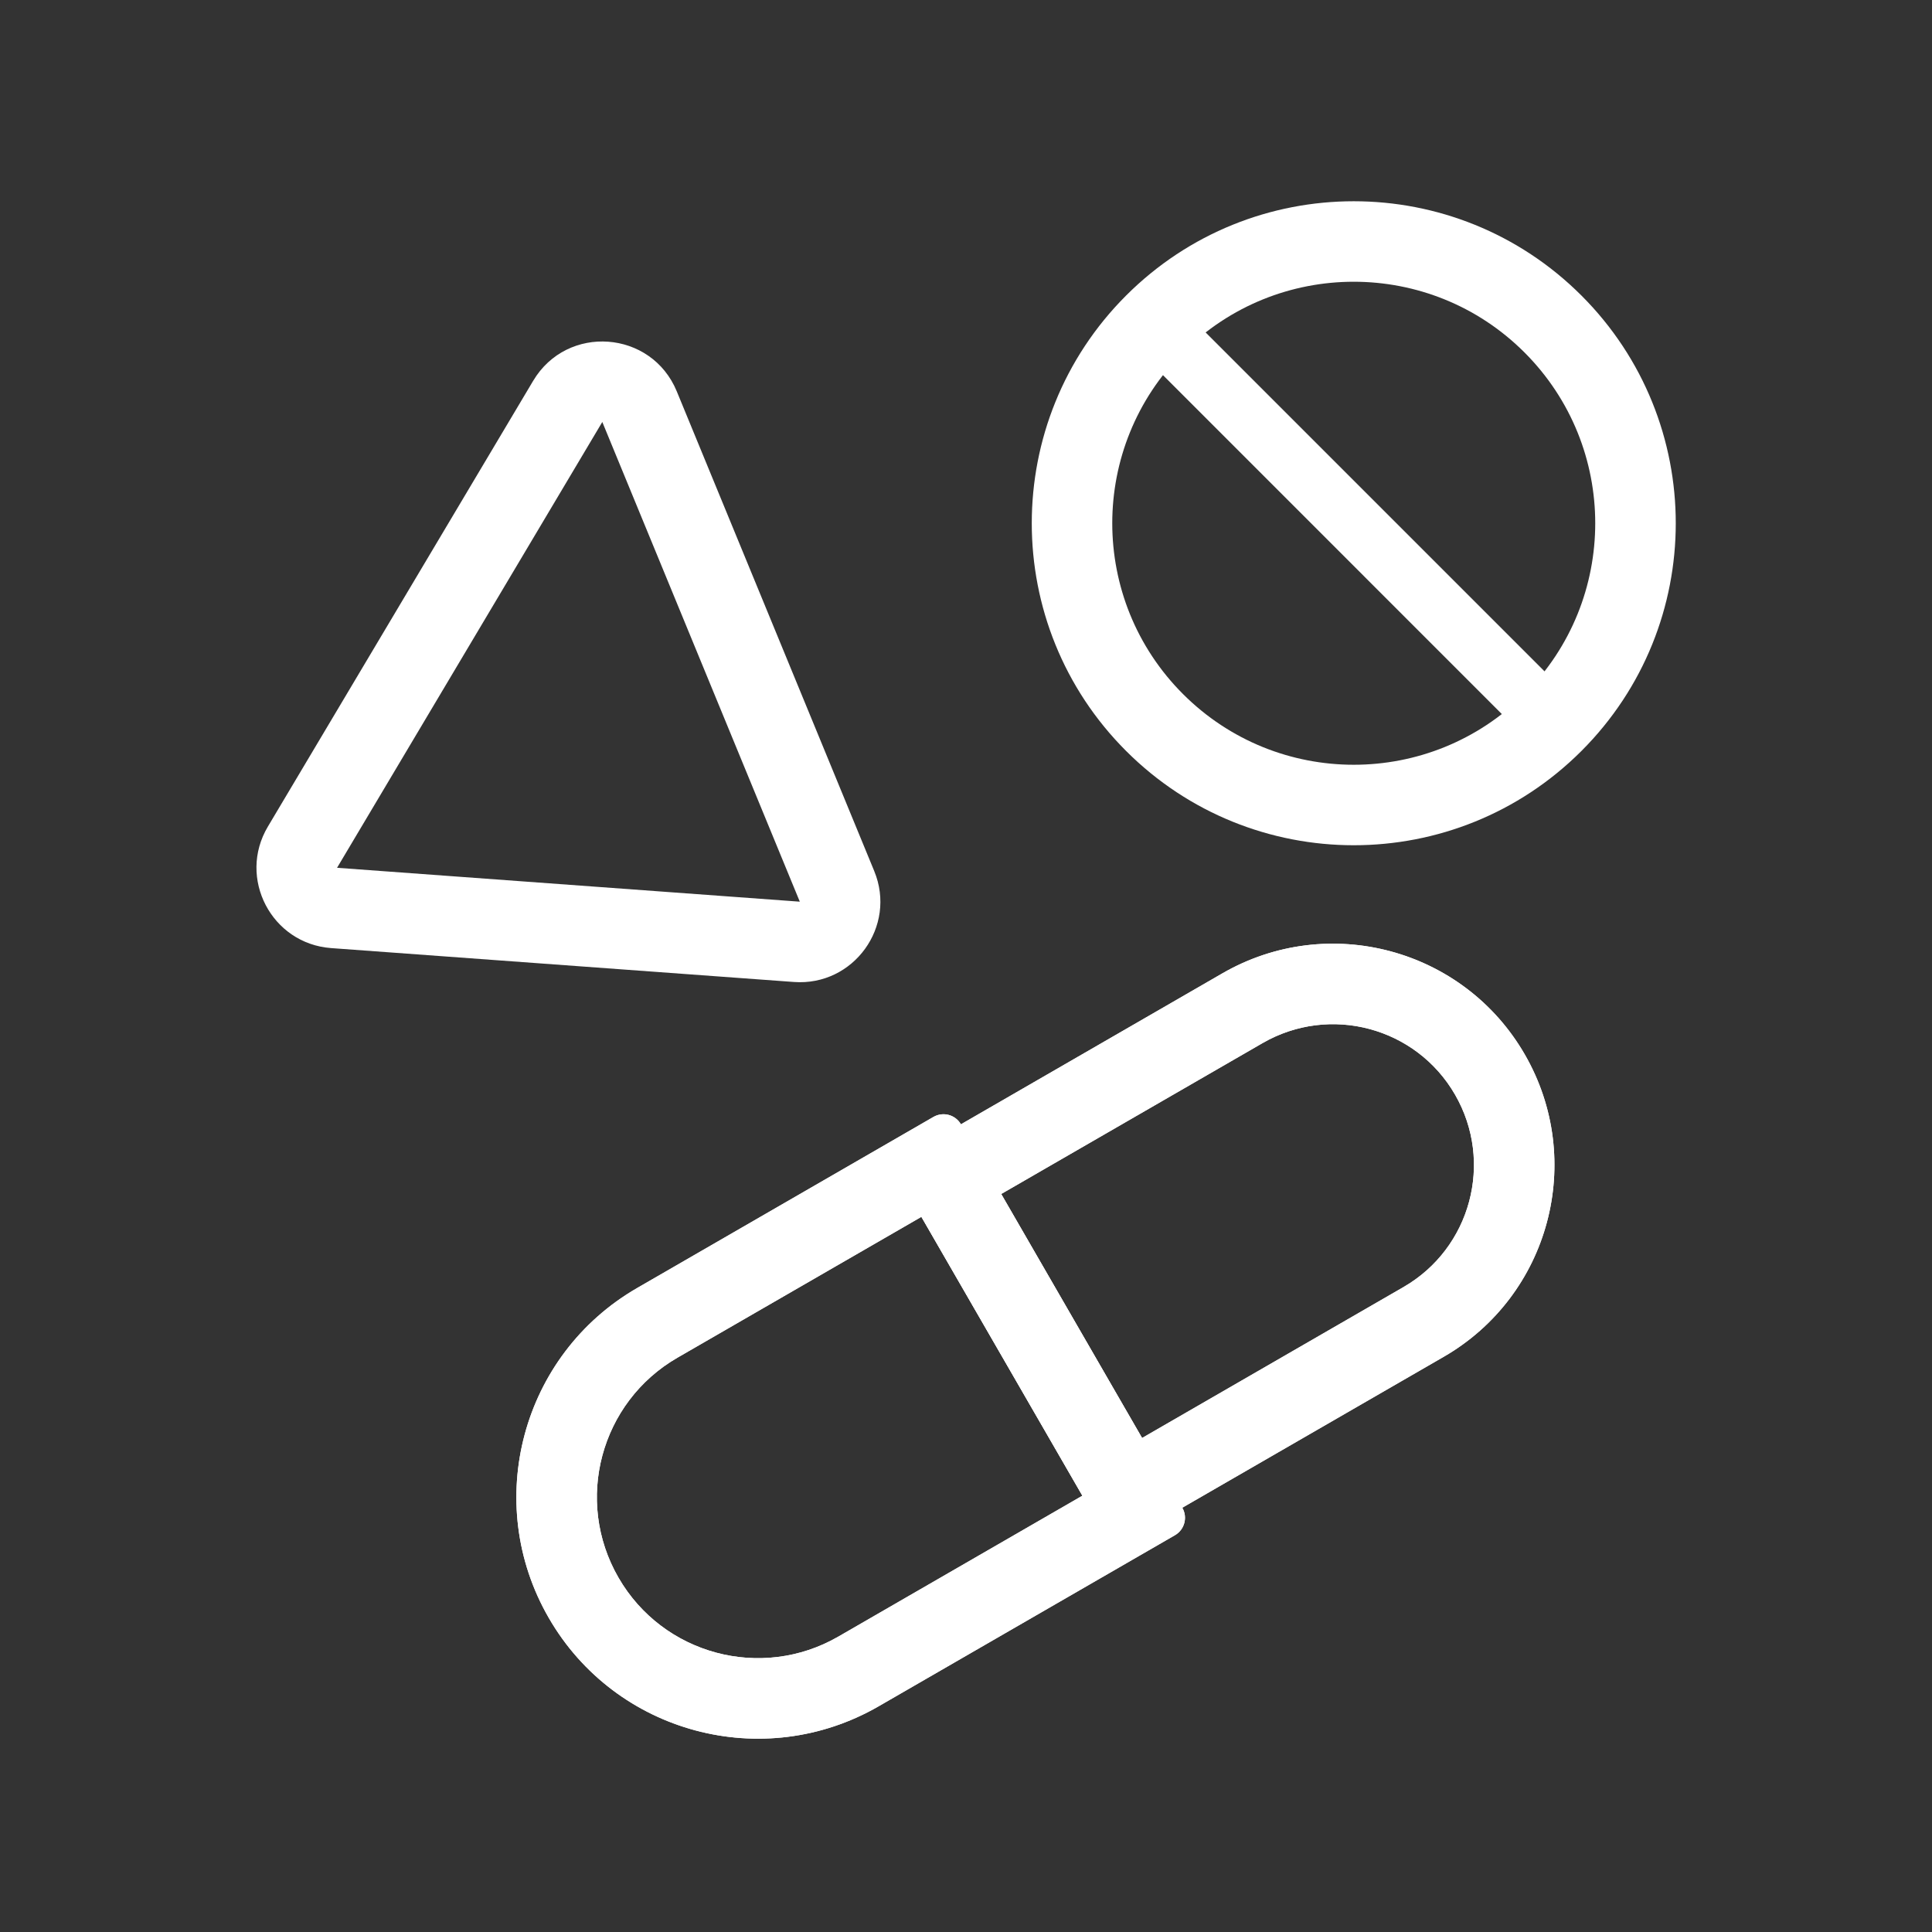
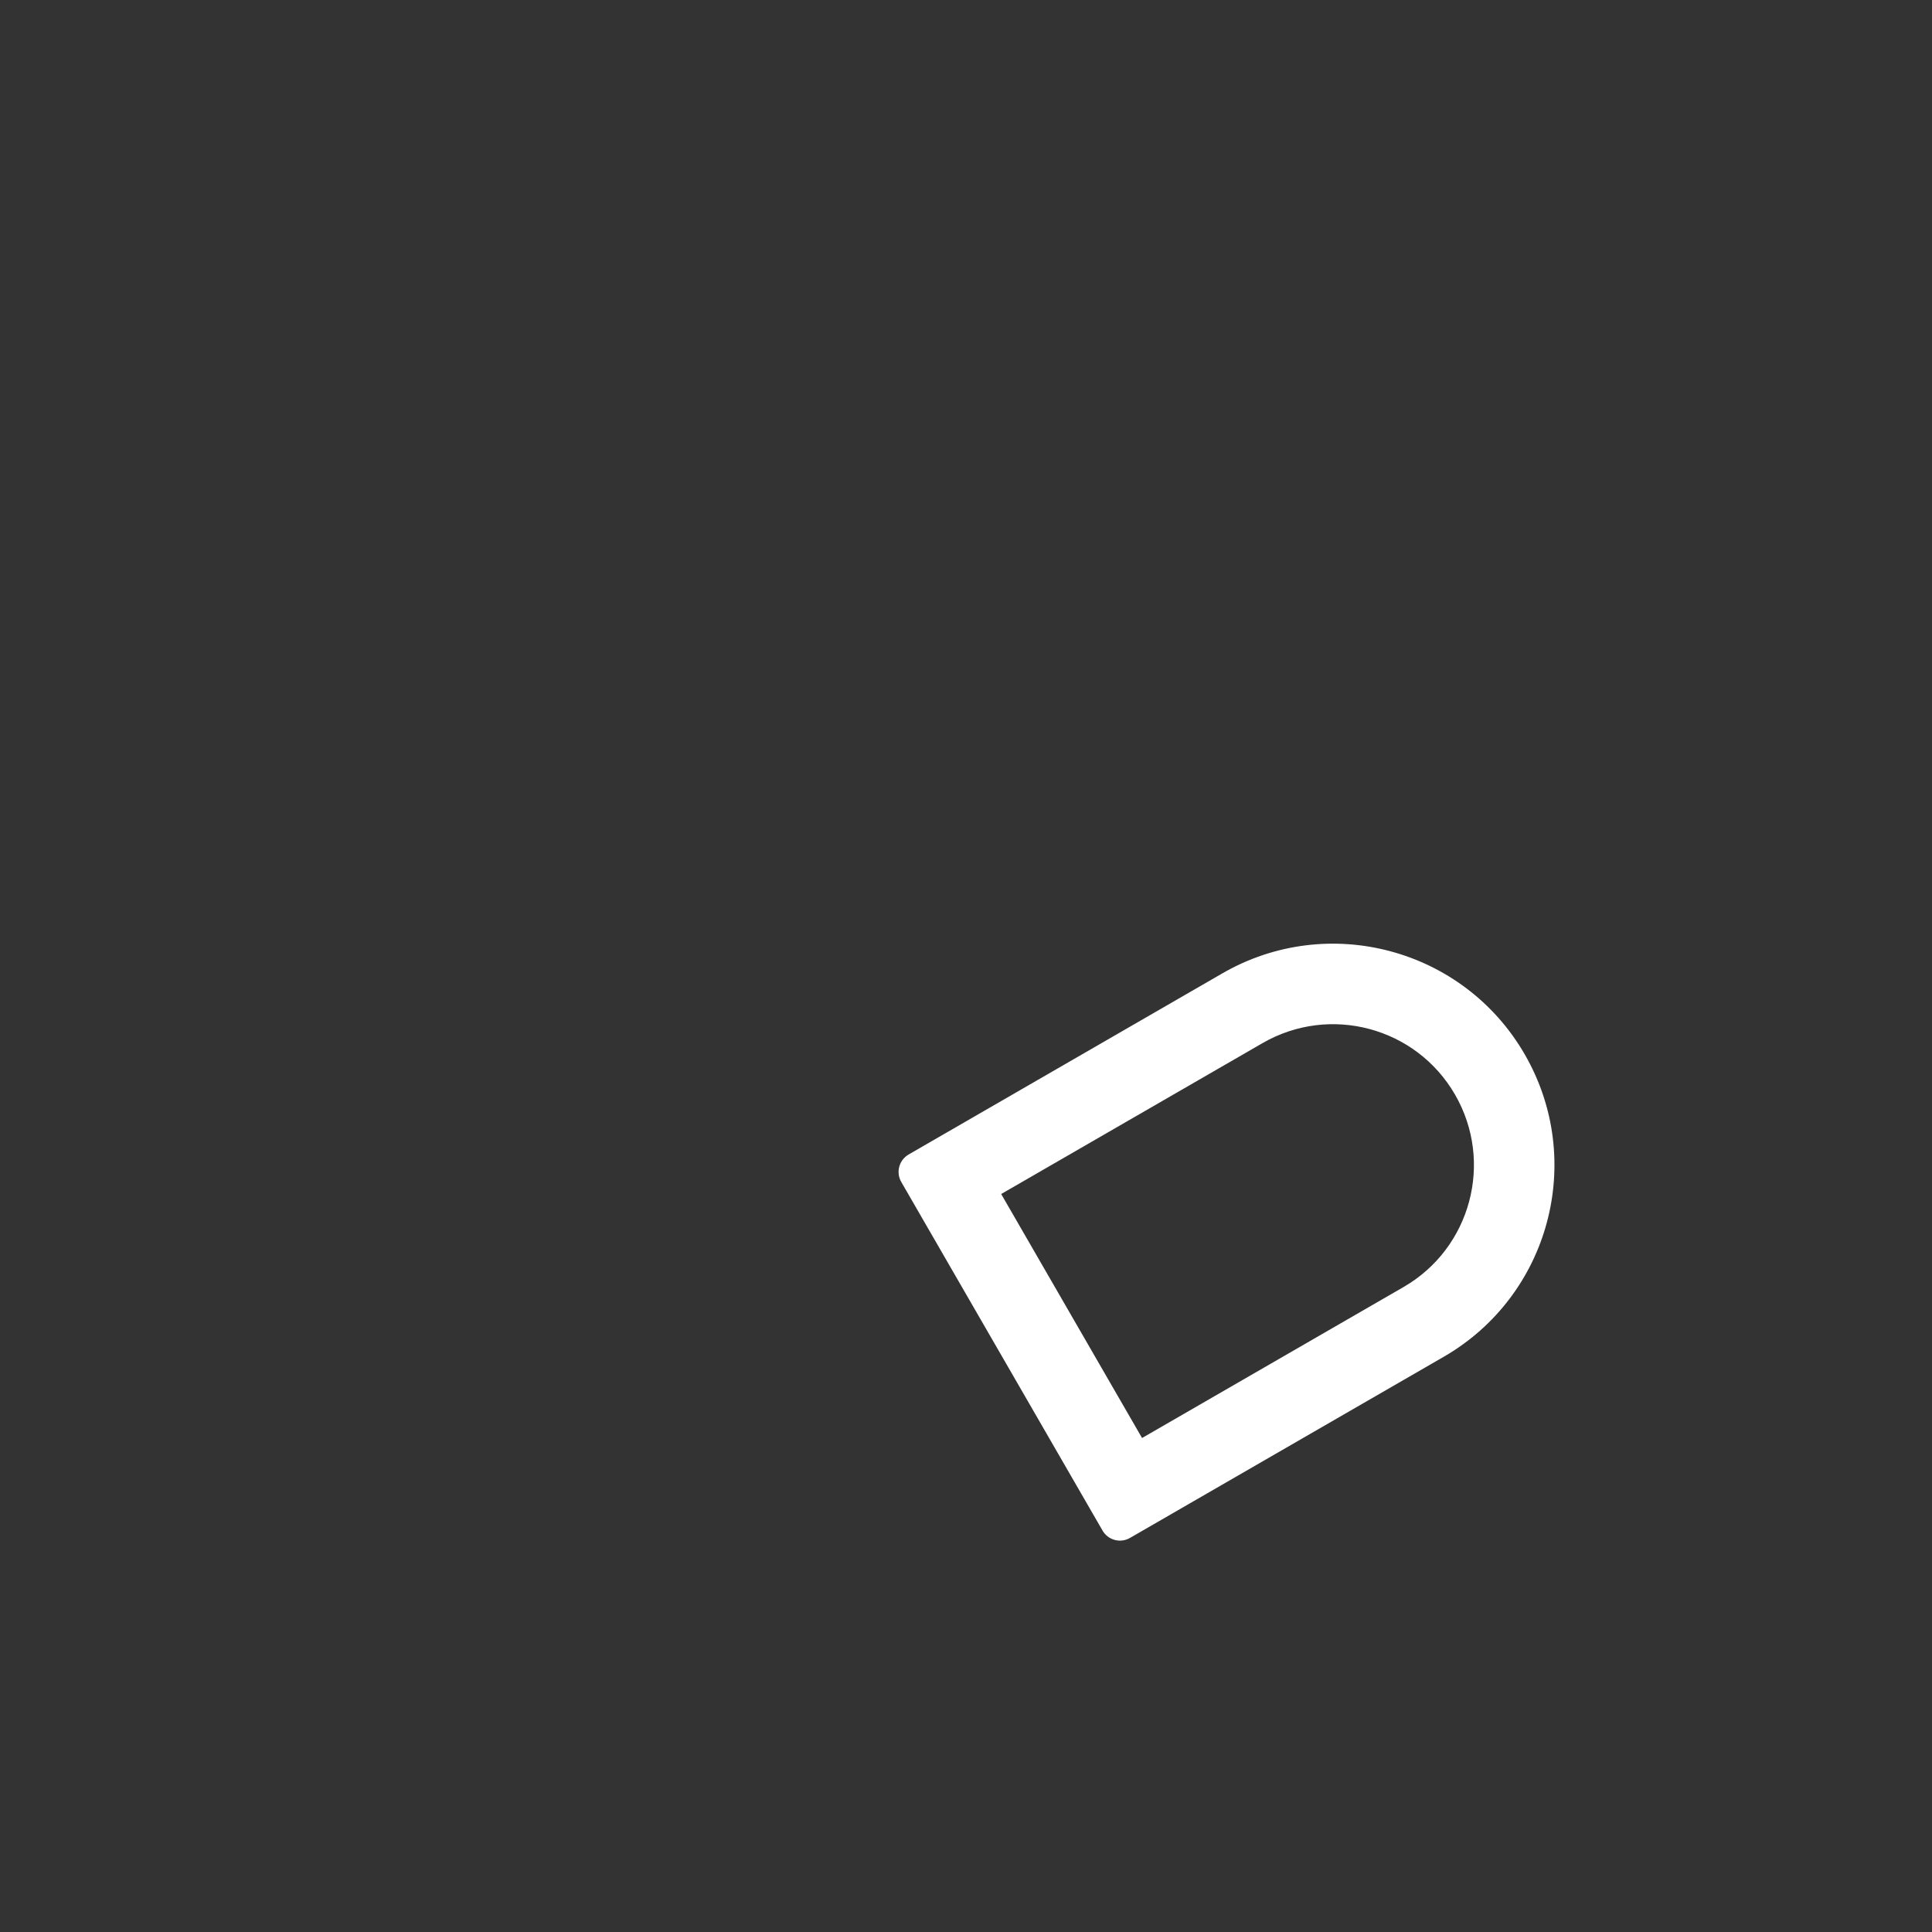
<svg xmlns="http://www.w3.org/2000/svg" width="800px" height="800px" viewBox="0 0 48 48" fill="none">
  <rect x="0" y="0" width="48" height="48" fill="#333333" stroke="none" />
  <g id="SVGRepo_bgCarrier" stroke-width="0" />
  <g id="SVGRepo_tracerCarrier" stroke-linecap="round" stroke-linejoin="round" />
  <g id="SVGRepo_iconCarrier">
-     <path fill-rule="evenodd" clip-rule="evenodd" d="M22.892 30.232L16.83 33.732C14.917 34.837 14.261 37.283 15.366 39.196C16.47 41.109 18.917 41.765 20.83 40.66L26.892 37.16L22.892 30.232ZM15.83 32C12.96 33.657 11.977 37.327 13.634 40.196C15.29 43.066 18.96 44.049 21.83 42.392L29.191 38.142C29.43 38.004 29.512 37.699 29.374 37.459L23.874 27.933C23.736 27.694 23.43 27.612 23.191 27.75L15.83 32Z" fill="#fff" />
    <path fill-rule="evenodd" clip-rule="evenodd" d="M24.874 29.665L31.369 25.915C33.043 24.949 35.184 25.522 36.15 27.196C37.117 28.87 36.543 31.011 34.869 31.977L28.374 35.727L24.874 29.665ZM30.369 24.183C33 22.664 36.364 23.566 37.882 26.196C39.401 28.827 38.5 32.191 35.869 33.709L28.075 38.209C27.836 38.347 27.53 38.266 27.392 38.026L22.392 29.366C22.254 29.127 22.336 28.821 22.575 28.683L30.369 24.183Z" fill="#fff" />
-     <path fill-rule="evenodd" clip-rule="evenodd" d="M29.374 37.459C29.512 37.699 29.43 38.004 29.191 38.142L21.83 42.392C18.96 44.049 15.29 43.066 13.634 40.196C11.977 37.327 12.96 33.657 15.83 32L23.191 27.75C23.43 27.612 23.736 27.694 23.874 27.933L30.369 24.183C33 22.664 36.364 23.566 37.882 26.196C39.401 28.827 38.5 32.191 35.869 33.709L29.374 37.459ZM24.874 29.665L28.374 35.727L34.869 31.977C36.543 31.011 37.117 28.87 36.15 27.196C35.184 25.522 33.043 24.949 31.369 25.915L24.874 29.665ZM20.83 40.66C18.917 41.765 16.47 41.109 15.366 39.196C14.261 37.283 14.917 34.837 16.83 33.732L22.892 30.232L26.892 37.16L20.83 40.66Z" fill="#fff" />
-     <path fill-rule="evenodd" clip-rule="evenodd" d="M29.391 17.243C31.734 19.586 35.533 19.586 37.876 17.243C40.219 14.899 40.219 11.101 37.876 8.757C35.533 6.414 31.734 6.414 29.391 8.757C27.048 11.101 27.048 14.899 29.391 17.243ZM27.977 18.657C31.101 21.781 36.166 21.781 39.291 18.657C42.415 15.533 42.415 10.467 39.291 7.343C36.166 4.219 31.101 4.219 27.977 7.343C24.853 10.467 24.853 15.533 27.977 18.657Z" fill="#fff" />
-     <path fill-rule="evenodd" clip-rule="evenodd" d="M38.053 18.481L28.154 8.581L29.214 7.52L39.114 17.42L38.053 18.481Z" fill="#fff" />
-     <path fill-rule="evenodd" clip-rule="evenodd" d="M19.871 22.402L14.964 10.484L8.374 21.56L19.871 22.402ZM16.814 9.723C16.186 8.199 14.089 8.045 13.246 9.462L6.655 20.537C5.895 21.815 6.745 23.446 8.227 23.555L19.724 24.397C21.207 24.506 22.286 23.016 21.72 21.641L16.814 9.723Z" fill="#fff" />
  </g>
</svg>